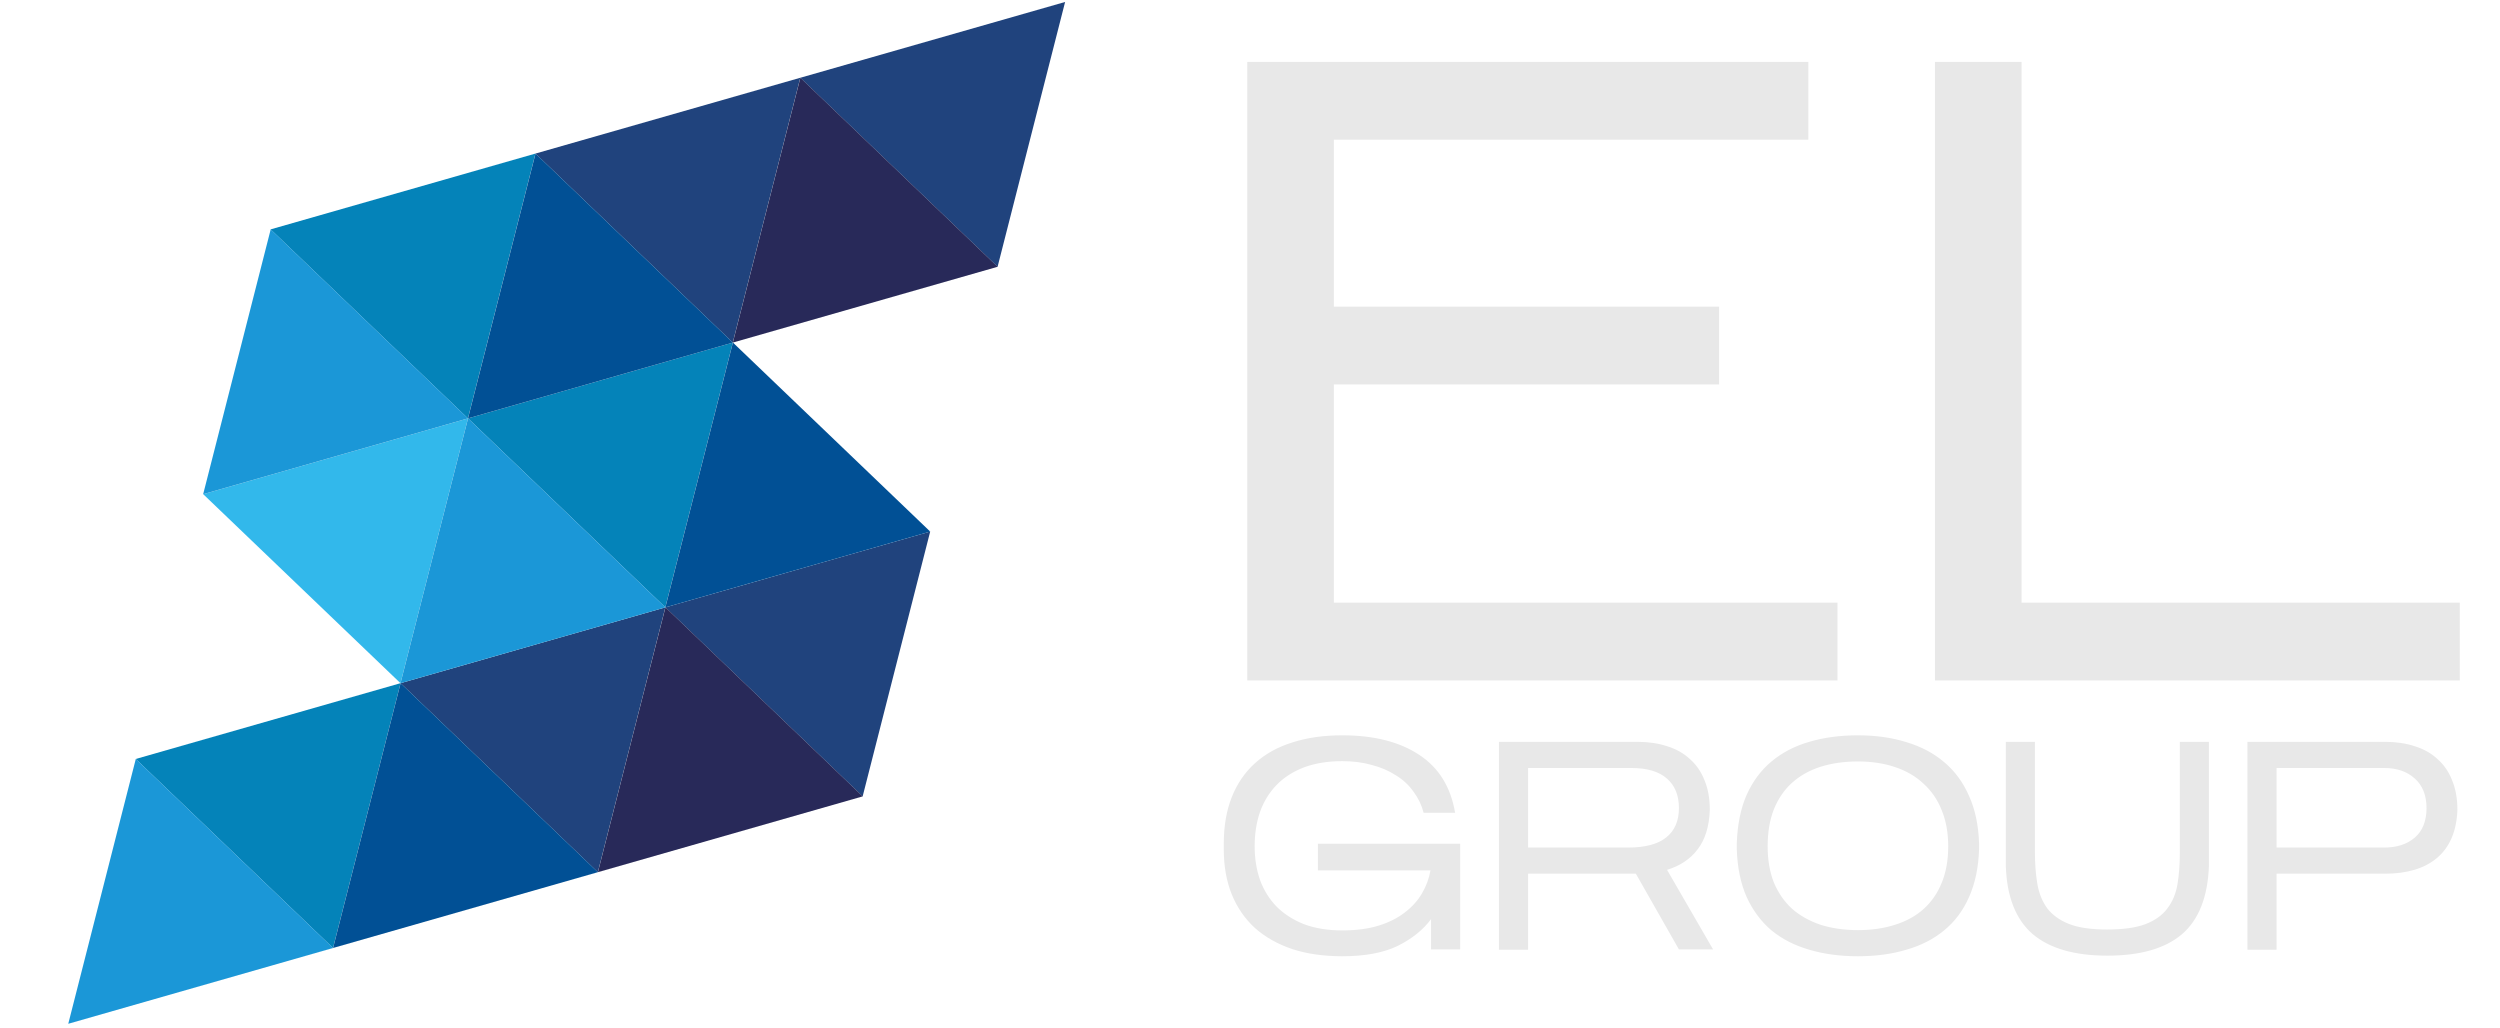
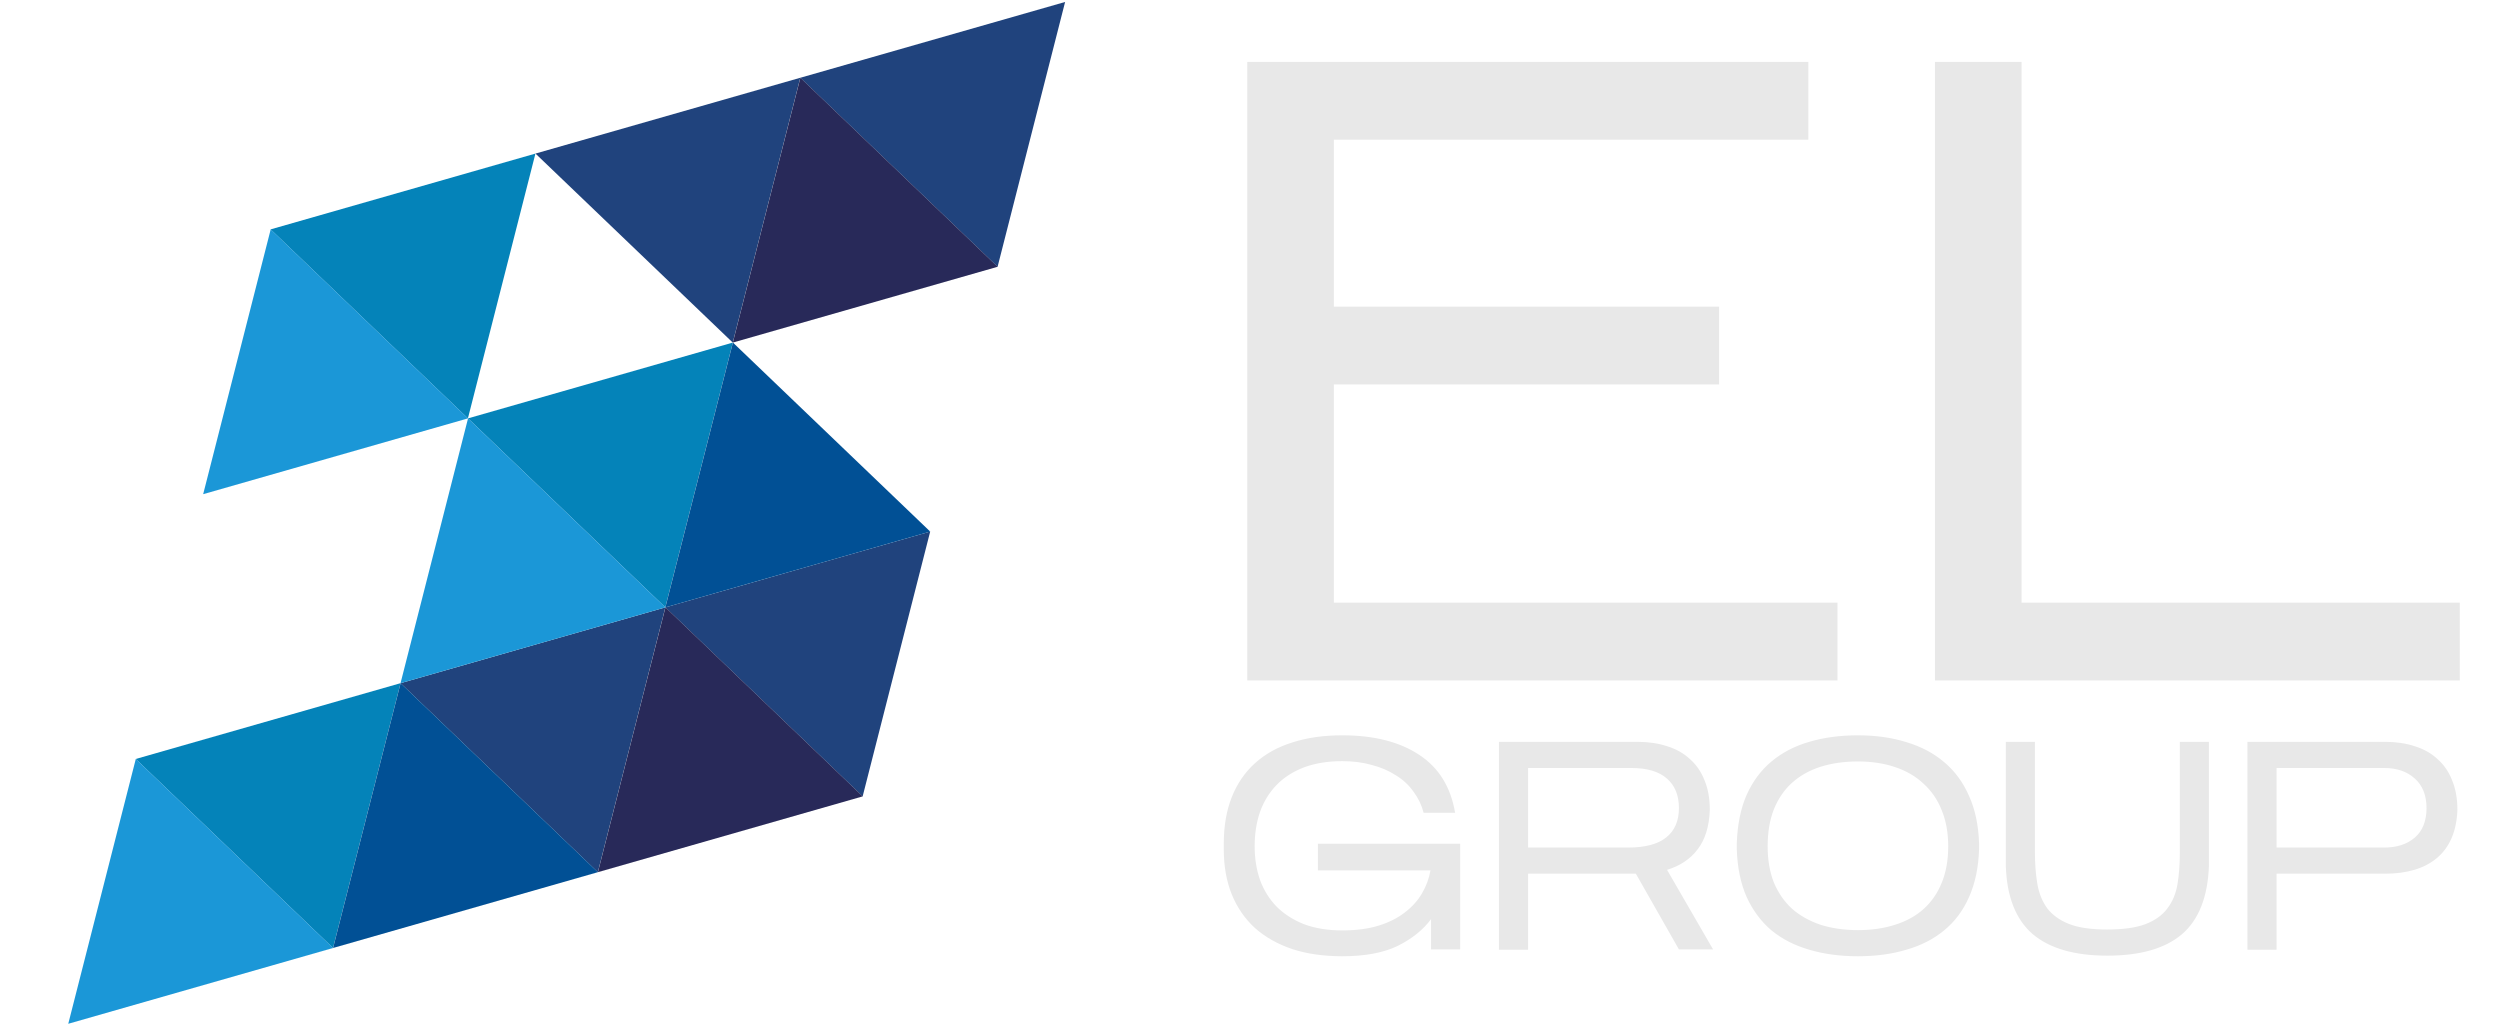
<svg xmlns="http://www.w3.org/2000/svg" width="270" height="111" viewBox="0 0 270 111" fill="none">
  <path d="M198.449 65.088V73.485H134.705V6.688H195.3V15.085H144.057V33.12H185.662V41.518H144.057V65.088H198.449ZM265.658 65.088V73.485H208.976V6.688H218.328V65.088H265.658Z" fill="#E8E8E8" />
  <path d="M154.554 99.266C153.699 100.421 152.501 101.383 150.962 102.152C149.422 102.901 147.423 103.275 144.965 103.275C142.955 103.275 141.159 103.018 139.577 102.505C137.994 101.971 136.647 101.212 135.536 100.228C134.445 99.223 133.611 98.015 133.034 96.604C132.457 95.171 132.168 93.547 132.168 91.729V91.12C132.168 89.217 132.457 87.538 133.034 86.085C133.611 84.631 134.445 83.412 135.536 82.428C136.647 81.424 137.994 80.675 139.577 80.183C141.159 79.67 142.955 79.414 144.965 79.414C148.364 79.414 151.122 80.109 153.239 81.498C155.377 82.888 156.681 84.984 157.152 87.784H153.752C153.538 86.951 153.175 86.192 152.662 85.507C152.17 84.802 151.539 84.214 150.769 83.743C150.021 83.252 149.155 82.877 148.172 82.621C147.21 82.343 146.14 82.204 144.965 82.204C143.404 82.204 142.025 82.428 140.827 82.877C139.651 83.326 138.668 83.957 137.877 84.77C137.086 85.582 136.487 86.555 136.081 87.688C135.696 88.8 135.503 90.04 135.503 91.409C135.503 92.713 135.696 93.921 136.081 95.032C136.487 96.144 137.086 97.106 137.877 97.919C138.668 98.71 139.651 99.341 140.827 99.811C142.025 100.26 143.404 100.485 144.965 100.485C146.461 100.485 147.765 100.314 148.877 99.972C149.989 99.629 150.93 99.159 151.7 98.56C152.491 97.962 153.111 97.278 153.56 96.508C154.03 95.717 154.34 94.883 154.49 94.006H142.335V91.12H157.697V102.537H154.554V99.266ZM165.031 94.359V102.569H161.888V80.119H176.866C178.042 80.119 179.111 80.28 180.073 80.6C181.035 80.9 181.848 81.359 182.51 81.98C183.195 82.578 183.718 83.337 184.082 84.257C184.467 85.176 184.659 86.245 184.659 87.464C184.595 89.26 184.157 90.681 183.344 91.729C182.553 92.777 181.452 93.514 180.041 93.942L185.012 102.537H181.324L176.673 94.359H165.031ZM165.031 91.537H175.807C177.668 91.537 179.047 91.173 179.945 90.446C180.864 89.719 181.324 88.661 181.324 87.271C181.324 85.903 180.896 84.844 180.041 84.096C179.186 83.326 177.892 82.942 176.16 82.942H165.031V91.537ZM187.572 91.12C187.636 89.089 187.989 87.335 188.63 85.86C189.293 84.385 190.191 83.177 191.324 82.236C192.479 81.274 193.837 80.568 195.397 80.119C196.98 79.649 198.733 79.414 200.657 79.414C202.581 79.414 204.324 79.66 205.885 80.151C207.467 80.622 208.825 81.338 209.958 82.3C211.112 83.262 212.01 84.481 212.652 85.956C213.315 87.41 213.678 89.131 213.742 91.12V91.697C213.678 93.686 213.315 95.417 212.652 96.893C212.01 98.347 211.112 99.544 209.958 100.485C208.825 101.425 207.467 102.12 205.885 102.569C204.324 103.04 202.581 103.275 200.657 103.275C198.733 103.275 196.98 103.04 195.397 102.569C193.837 102.12 192.479 101.425 191.324 100.485C190.191 99.522 189.293 98.314 188.63 96.861C187.989 95.407 187.636 93.686 187.572 91.697V91.12ZM200.657 82.236C199.182 82.236 197.835 82.428 196.616 82.813C195.419 83.198 194.392 83.775 193.537 84.545C192.703 85.293 192.051 86.245 191.581 87.4C191.132 88.533 190.907 89.869 190.907 91.409C190.907 92.884 191.132 94.188 191.581 95.321C192.051 96.433 192.703 97.374 193.537 98.144C194.392 98.892 195.419 99.469 196.616 99.875C197.835 100.26 199.182 100.453 200.657 100.453C202.132 100.453 203.469 100.26 204.666 99.875C205.885 99.49 206.911 98.924 207.745 98.175C208.6 97.406 209.252 96.465 209.701 95.353C210.172 94.22 210.407 92.905 210.407 91.409C210.407 89.933 210.172 88.629 209.701 87.496C209.252 86.363 208.6 85.411 207.745 84.641C206.911 83.85 205.885 83.252 204.666 82.845C203.469 82.439 202.132 82.236 200.657 82.236ZM238.565 93.525C238.436 96.882 237.464 99.341 235.646 100.902C233.829 102.441 231.146 103.211 227.596 103.211C224.047 103.211 221.353 102.43 219.514 100.87C217.697 99.287 216.735 96.839 216.628 93.525V80.119H219.771V92.05C219.771 93.269 219.856 94.391 220.027 95.417C220.199 96.444 220.551 97.331 221.086 98.079C221.642 98.806 222.422 99.373 223.427 99.779C224.453 100.185 225.832 100.388 227.564 100.388C229.296 100.388 230.675 100.196 231.701 99.811C232.749 99.405 233.54 98.838 234.075 98.111C234.631 97.385 234.994 96.519 235.165 95.514C235.336 94.487 235.422 93.354 235.422 92.114V80.119H238.565V93.525ZM245.868 94.359V102.569H242.725V80.119H257.606C258.782 80.119 259.851 80.28 260.813 80.6C261.775 80.9 262.588 81.359 263.25 81.98C263.935 82.578 264.459 83.337 264.822 84.257C265.207 85.176 265.399 86.245 265.399 87.464C265.357 88.64 265.143 89.666 264.758 90.543C264.373 91.419 263.838 92.135 263.154 92.691C262.491 93.247 261.69 93.664 260.749 93.942C259.808 94.22 258.76 94.359 257.606 94.359H245.868ZM245.868 91.537H257.478C258.867 91.537 259.979 91.173 260.813 90.446C261.647 89.719 262.064 88.661 262.064 87.271C262.064 85.903 261.647 84.844 260.813 84.096C259.979 83.326 258.867 82.942 257.478 82.942H245.868V91.537Z" fill="#E8E8E8" />
  <path d="M86.431 8.399L115.032 0.212L107.739 28.813L86.431 8.399Z" fill="#20437D" />
  <path d="M71.859 65.596L100.46 57.409L93.166 86.01L71.859 65.596Z" fill="#20437D" />
  <path d="M50.545 45.184L79.146 36.997L71.852 65.598L50.545 45.184Z" fill="#0483B9" />
  <path d="M57.83 16.585L86.431 8.398L79.137 36.999L57.83 16.585Z" fill="#20437D" />
  <path d="M43.258 73.783L71.858 65.596L64.565 94.198L43.258 73.783Z" fill="#20437D" />
-   <path d="M21.945 53.371L50.546 45.184L43.252 73.786L21.945 53.371Z" fill="#32B8EB" />
  <path d="M29.226 24.773L57.827 16.586L50.534 45.187L29.226 24.773Z" fill="#0483B9" />
  <path d="M14.658 81.97L43.259 73.783L35.965 102.384L14.658 81.97Z" fill="#0483B9" />
-   <path d="M79.145 36.998L50.544 45.184L57.837 16.583L79.145 36.998Z" fill="#015095" />
+   <path d="M79.145 36.998L50.544 45.184L79.145 36.998Z" fill="#015095" />
  <path d="M64.573 94.195L35.972 102.382L43.265 73.781L64.573 94.195Z" fill="#015095" />
  <path d="M50.543 45.184L21.942 53.371L29.236 24.77L50.543 45.184Z" fill="#1B97D7" />
  <path d="M35.973 102.382L7.372 110.569L14.666 81.968L35.973 102.382Z" fill="#1B97D7" />
  <path d="M107.748 28.811L79.147 36.997L86.441 8.396L107.748 28.811Z" fill="#282959" />
  <path d="M93.176 86.008L64.575 94.195L71.869 65.594L93.176 86.008Z" fill="#282959" />
  <path d="M71.858 65.596L43.257 73.783L50.55 45.182L71.858 65.596Z" fill="#1B97D7" />
  <path d="M100.461 57.41L71.86 65.597L79.154 36.995L100.461 57.41Z" fill="#015095" />
</svg>